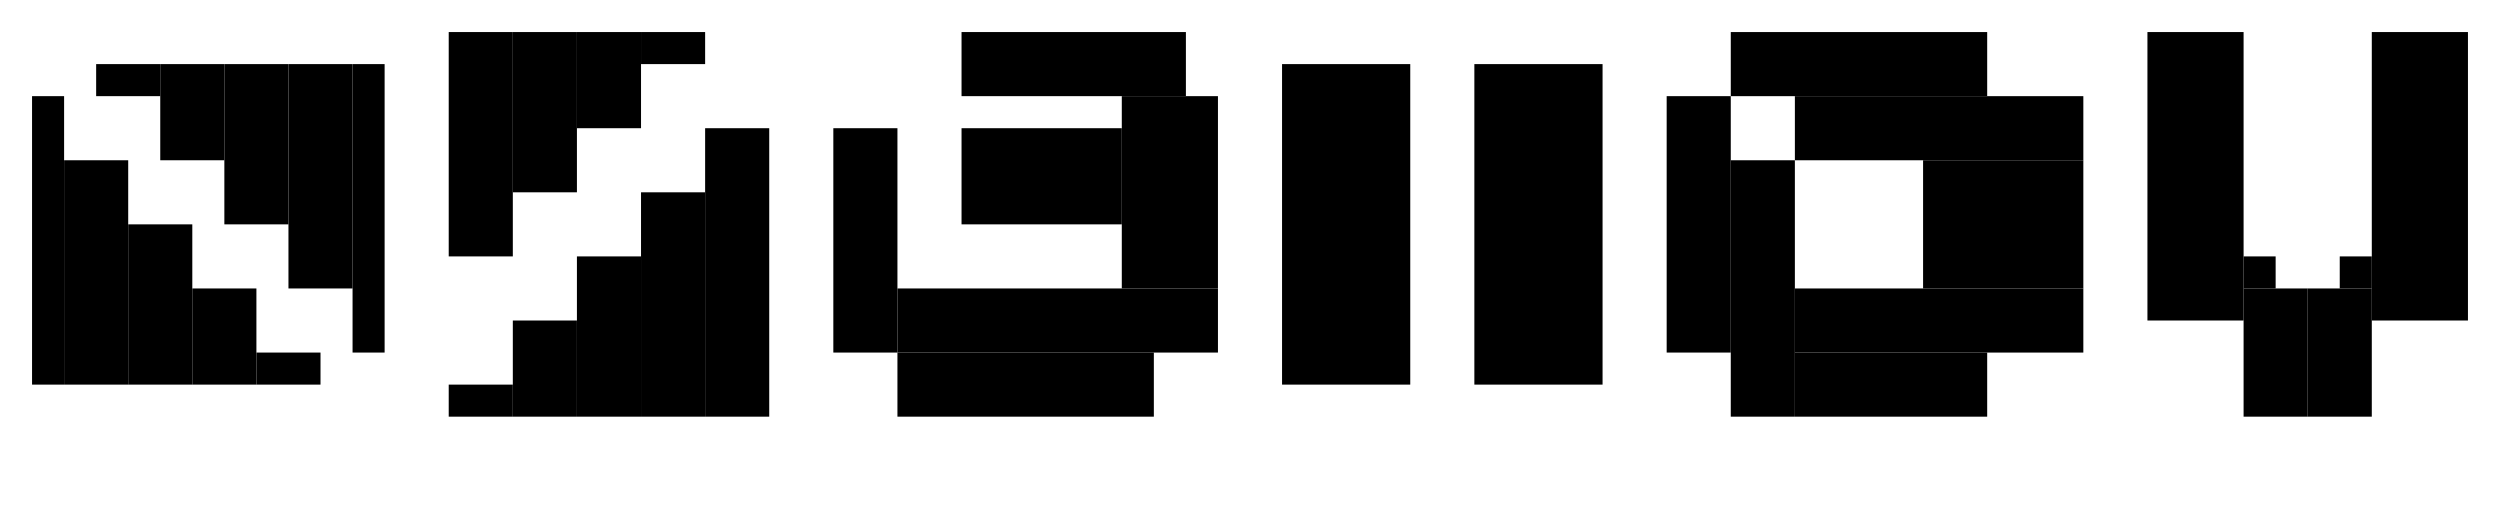
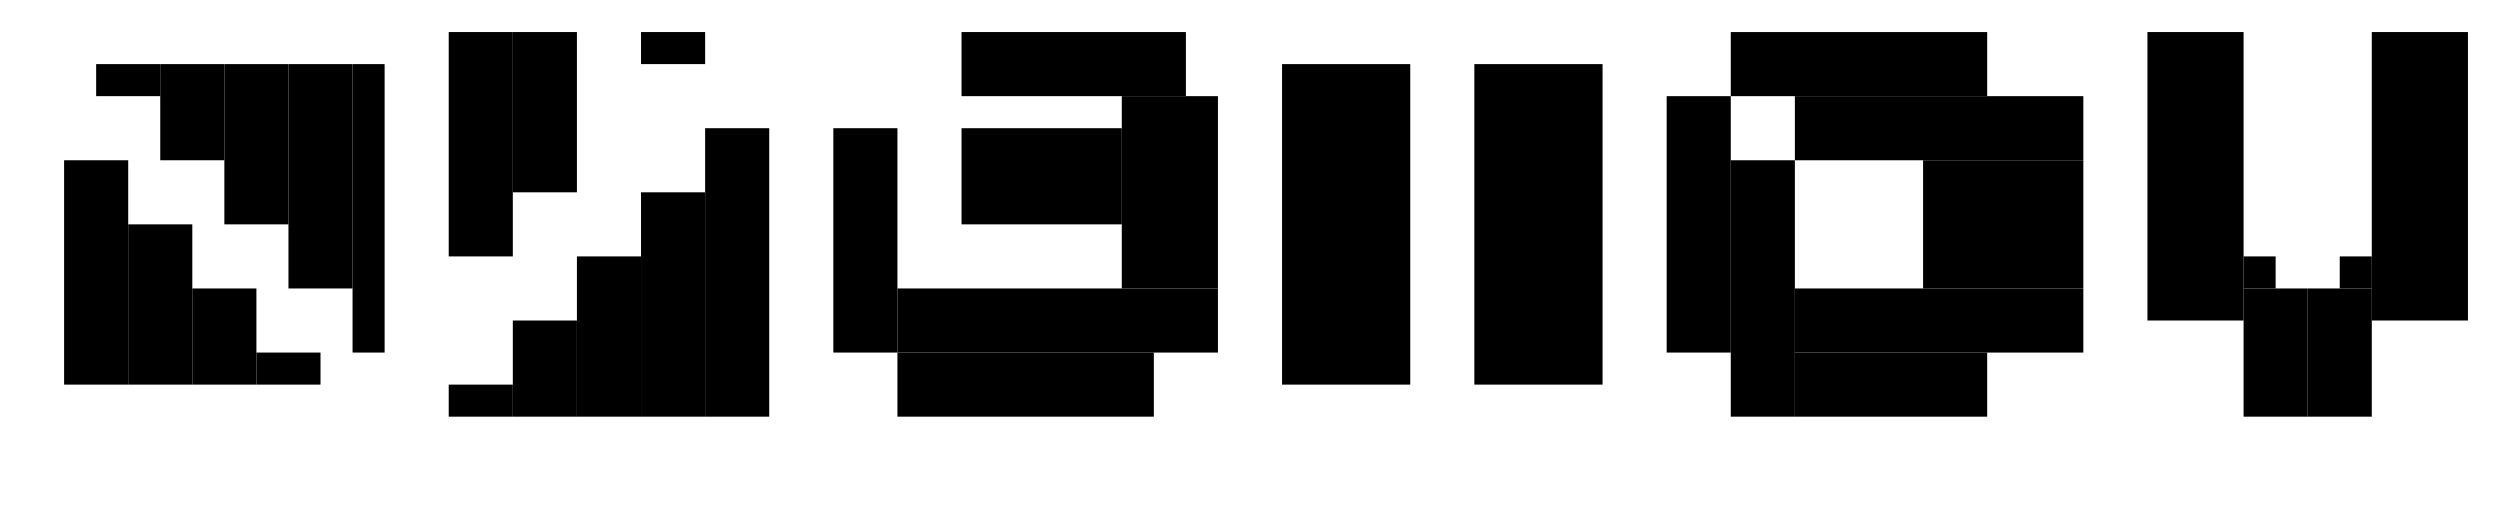
<svg xmlns="http://www.w3.org/2000/svg" version="1.1" width="780.0px" viewBox="0 0 780.0 160.0" height="160.0px">
  <g>
    <g>
      <g>
        <g>
          <g>
            <g>
              <g />
              <g transform="translate(0.0, 0) scale(1 1) ">
                <defs id="defsExport">
                  <filter id="filter0">
                    <feGaussianBlur stdDeviation="0" />
                  </filter>
                  <pattern id="patternImage" patternUnits="userSpaceOnUse" x="0" y="0" width="1" height="1" data-x="0" data-y="0" data-width="1" data-height="1" data-multx="1" data-multy="1" patternTransform="matrix(1,0,0,1,0,0)" data-transs="0" data-transf="0" data-source="patternImage" data-draw="1" fill="#000000" fill-opacity="1" />
                  <pattern id="pattern0" patternUnits="userSpaceOnUse" x="0" y="0" width="10" height="10" data-x="0" data-y="0" data-width="10" data-height="10" data-multx="1" data-multy="1" stroke="none" patternTransform="matrix(1,0,0,1,0,0)" data-transs="0" data-transf="0" data-source="Pattern 0" data-draw="1" fill="#000000" fill-opacity="1">
                    <path transform="matrix(1,0,0,1,0,0)" d="M0 0 L5 0 L5 5 L0 5 L0 0 Z" />
                  </pattern>
                  <pattern id="pattern1" patternUnits="userSpaceOnUse" x="0" y="0" width="10" height="10" data-x="0" data-y="0" data-width="10" data-height="10" data-multx="1" data-multy="1" stroke="none" patternTransform="matrix(1,0,0,1,0,0)" data-transs="0" data-transf="0" data-source="Pattern 1" data-draw="1" fill="#000000" fill-opacity="1">
                    <path transform="matrix(1,0,0,1,0,0)" d="M0 5 L5 0 L10 5 L5 10 L0 5 Z" />
                  </pattern>
                  <pattern id="pattern2" patternUnits="userSpaceOnUse" x="0" y="0" width="10" height="10" data-x="0" data-y="0" data-width="10" data-height="10" data-multx="1" data-multy="1" stroke="none" patternTransform="matrix(1,0,0,1,0,0)" data-transs="0" data-transf="0" data-source="Pattern 2" data-draw="1" fill="#000000" fill-opacity="1">
                    <path transform="matrix(1,0,0,1,0,0)" d="M0 9 L5 1 L10 9 L0 9 Z" />
                  </pattern>
                  <pattern id="pattern3" patternUnits="userSpaceOnUse" x="0" y="0" width="10" height="10" data-x="0" data-y="0" data-width="10" data-height="10" data-multx="1" data-multy="1" stroke="none" patternTransform="matrix(1,0,0,1,0,0)" data-transs="0" data-transf="0" data-source="Pattern 3" data-draw="1" fill="#000000" fill-opacity="1">
                    <path transform="matrix(1,0,0,1,0,0)" d="M0 5 C0 2.25 2.25 0 5 0 C7.75 0 10 2.25 10 5 C10 7.75 7.75 10 5 10 C2.25 10 0 7.75 0 5 Z" />
                  </pattern>
                  <pattern id="pattern4" patternUnits="userSpaceOnUse" x="0" y="0" width="10" height="10" data-x="0" data-y="0" data-width="10" data-height="10" data-multx="1" data-multy="1" stroke="none" patternTransform="matrix(1,0,0,1,0,0)" data-transs="0" data-transf="0" data-source="Pattern 4" data-draw="1" fill="#000000" fill-opacity="1">
                    <path transform="matrix(1,0,0,1,0,0)" d="M0 5 L4 4 L5 0 L6 4 L10 5 L6 6 L5 10 L4 6 L0 5 Z" />
                  </pattern>
                  <pattern id="pattern5" patternUnits="userSpaceOnUse" x="0" y="0" width="10" height="10" data-x="0" data-y="0" data-width="10" data-height="10" data-multx="1" data-multy="1" stroke="none" patternTransform="matrix(1,0,0,1,0,0)" data-transs="0" data-transf="0" data-source="Pattern 5" data-draw="1" fill="#000000" fill-opacity="1">
                    <path transform="matrix(1,0,0,1,0,0)" d="M5 10 C-5 2.75 3 -1.75 5 1 C7 -1.75 15 2.75 5 10 Z" />
                  </pattern>
                  <pattern id="pattern6" patternUnits="userSpaceOnUse" x="0" y="0" width="10" height="10" data-x="0" data-y="0" data-width="10" data-height="10" data-multx="1" data-multy="1" stroke="none" patternTransform="matrix(1,0,0,1,0,0)" data-transs="0" data-transf="0" data-source="Pattern 6" data-draw="1" fill="#000000" fill-opacity="1">
                    <path transform="matrix(1,0,0,1,0,0)" d="M3 0 L7 0 L7 10 L3 10 L3 0 Z" />
                  </pattern>
                  <pattern id="pattern7" patternUnits="userSpaceOnUse" x="0" y="0" width="10" height="10" data-x="0" data-y="0" data-width="10" data-height="10" data-multx="1" data-multy="1" stroke="none" patternTransform="matrix(1,0,0,1,0,0)" data-transs="0" data-transf="0" data-source="Pattern 7" data-draw="1" fill="#000000" fill-opacity="1">
                    <path transform="matrix(1,0,0,1,0,0)" d="M10 3 L10 7 L0 7 L0 3 L10 3 Z" />
                  </pattern>
                  <pattern id="pattern8" patternUnits="userSpaceOnUse" x="0" y="0" width="10" height="10" data-x="0" data-y="0" data-width="10" data-height="10" data-multx="1" data-multy="1" stroke="none" patternTransform="matrix(1,0,0,1,0,0)" data-transs="0" data-transf="0" data-source="Pattern 8" data-draw="1" fill="#000000" fill-opacity="1">
                    <path transform="matrix(1,0,0,1,0,0)" d="M0 10 L3 3 L10 0 L7 7 L0 10 Z" />
                  </pattern>
                  <pattern id="pattern9" patternUnits="userSpaceOnUse" x="0" y="0" width="10" height="10" data-x="0" data-y="0" data-width="10" data-height="10" data-multx="1" data-multy="1" stroke="none" patternTransform="matrix(1,0,0,1,0,0)" data-transs="0" data-transf="0" data-source="Pattern 9" data-draw="1" fill="#000000" fill-opacity="1">
                    <path transform="matrix(1,0,0,1,0,0)" d="M0 4 L10 4 L10 6 L0 6 L0 4 Z M4 10 L4 0 L6 0 L6 10 L4 10 Z" />
                  </pattern>
                  <linearGradient id="linearSystem" gradientUnits="objectBoundingBox" x1="0%" y1="50%" x2="100%" y2="50%" spreadMethod="pad">
                    <stop offset="50%" stop-color="#D0D0D0" stop-opacity="1" />
                    <stop offset="100%" stop-color="transparent" stop-opacity="1" />
                  </linearGradient>
                  <linearGradient id="linearSystem1" gradientUnits="objectBoundingBox" x1="0%" y1="50%" x2="100%" y2="50%" spreadMethod="pad">
                    <stop offset="30%" stop-color="#D0D0D0" stop-opacity="1" />
                    <stop offset="100%" stop-color="transparent" stop-opacity="1" />
                  </linearGradient>
                  <linearGradient id="linearSystem2" gradientUnits="objectBoundingBox" x1="0%" y1="50%" x2="50%" y2="50%" spreadMethod="repeat">
                    <stop offset="30%" stop-color="#D0D0D0" stop-opacity="1" />
                    <stop offset="100%" stop-color="transparent" stop-opacity="1" />
                  </linearGradient>
                  <linearGradient id="linearSystem3" gradientUnits="objectBoundingBox" x1="0%" y1="50%" x2="50%" y2="50%" spreadMethod="reflect">
                    <stop offset="30%" stop-color="#D0D0D0" stop-opacity="1" />
                    <stop offset="100%" stop-color="transparent" stop-opacity="1" />
                  </linearGradient>
                  <radialGradient id="radialSystem" gradientUnits="objectBoundingBox" r="0.5" cx="0.5" fx="0.5" cy="0.5" fy="0.5" spreadMethod="pad">
                    <stop offset="50%" stop-color="#D0D0D0" stop-opacity="1" />
                    <stop offset="100%" stop-color="transparent" stop-opacity="1" />
                  </radialGradient>
                  <pattern id="patternSystem" patternUnits="userSpaceOnUse" x="0" y="0" width="6" height="8">
                    <path stroke="#D0D0D0" stroke-width="5" fill="none" d="M0 0 L0 10" />
                  </pattern>
                  <linearGradient id="linear0" gradientUnits="objectBoundingBox" x1="0%" y1="50%" x2="100%" y2="50%" spreadMethod="pad">
                    <stop offset="0%" stop-color="#FF8000" stop-opacity="1" />
                    <stop offset="100%" stop-color="#FFFF00" stop-opacity="1" />
                  </linearGradient>
                  <linearGradient id="linear1" gradientUnits="objectBoundingBox" x1="0%" y1="50%" x2="100%" y2="50%" spreadMethod="pad">
                    <stop offset="0%" stop-color="#FFFF00" stop-opacity="1" />
                    <stop offset="100%" stop-color="#FF8000" stop-opacity="1" />
                  </linearGradient>
                  <linearGradient id="linearImport" gradientUnits="objectBoundingBox" x1="0%" y1="50%" x2="100%" y2="50%" spreadMethod="pad">
                    <stop offset="0%" stop-color="#FFFFFF" stop-opacity="0.1" />
                    <stop offset="100%" stop-color="#000000" stop-opacity="0.1" />
                  </linearGradient>
                  <radialGradient id="radial0" gradientUnits="objectBoundingBox" r="0.5" cx="0.5" fx="0.5" cy="0.5" fy="0.5" spreadMethod="pad">
                    <stop offset="0%" stop-color="#FF8000" stop-opacity="1" />
                    <stop offset="100%" stop-color="#FFFF00" stop-opacity="1" />
                  </radialGradient>
                  <radialGradient id="radial1" gradientUnits="objectBoundingBox" r="0.5" cx="0.5" fx="0.5" cy="0.5" fy="0.5" spreadMethod="pad">
                    <stop offset="0%" stop-color="#FFFF00" stop-opacity="1" />
                    <stop offset="100%" stop-color="#FF8000" stop-opacity="1" />
                  </radialGradient>
                  <radialGradient id="radialImport" gradientUnits="objectBoundingBox" r="0.5" cx="0.5" fx="0.5" cy="0.5" fy="0.5" spreadMethod="pad">
                    <stop offset="0%" stop-color="#FFFFFF" stop-opacity="0.1" />
                    <stop offset="100%" stop-color="#000000" stop-opacity="0.1" />
                  </radialGradient>
                </defs>
                <rect id="pageExport" x="0" y="0" width="130" height="160" fill="none" fill-opacity="0" stroke="none" stroke-width="0" />
                <g id="objectsExport" visibility="visible">
-                   <path id="path0" visibility="visible" stroke="#000000" stroke-width="0" stroke-opacity="1" stroke-linecap="round" stroke-linejoin="round" stroke-dasharray="none" marker-start="none" marker-end="none" fill="#000000" fill-rule="nonezero" fill-opacity="1" data-name="curve" data-title="curve" deg="0" data-sw="0" data-grad="0" data-group="0" data-edit="1" filter="none" d="M10 30 L20 30 L20 120 L10 120 L10 30 Z " data-centerx="15" data-centery="75" />
                  <path id="path1" visibility="visible" stroke="#000000" stroke-width="0" stroke-opacity="1" stroke-linecap="round" stroke-linejoin="round" stroke-dasharray="none" marker-start="none" marker-end="none" fill="#000000" fill-rule="nonezero" fill-opacity="1" data-name="curve" data-title="curve" deg="0" data-sw="0" data-grad="0" data-group="0" data-edit="1" filter="none" d="M20 50 L40 50 L40 120 L20 120 L20 50 Z " data-centerx="30" data-centery="85" />
                  <path id="path2" visibility="visible" stroke="#000000" stroke-width="0" stroke-opacity="1" stroke-linecap="round" stroke-linejoin="round" stroke-dasharray="none" marker-start="none" marker-end="none" fill="#000000" fill-rule="nonezero" fill-opacity="1" data-name="curve" data-title="curve" deg="0" data-sw="0" data-grad="0" data-group="0" data-edit="1" filter="none" d="M40 70 L60 70 L60 120 L40 120 L40 70 Z " data-centerx="50" data-centery="95" />
                  <path id="path3" visibility="visible" stroke="#000000" stroke-width="0" stroke-opacity="1" stroke-linecap="round" stroke-linejoin="round" stroke-dasharray="none" marker-start="none" marker-end="none" fill="#000000" fill-rule="nonezero" fill-opacity="1" data-name="curve" data-title="curve" deg="0" data-sw="0" data-grad="0" data-group="0" data-edit="1" filter="none" d="M60 90 L80 90 L80 120 L60 120 L60 90 Z " data-centerx="70" data-centery="105" />
                  <path id="path4" visibility="visible" stroke="#000000" stroke-width="0" stroke-opacity="1" stroke-linecap="round" stroke-linejoin="round" stroke-dasharray="none" marker-start="none" marker-end="none" fill="#000000" fill-rule="nonezero" fill-opacity="1" data-name="curve" data-title="curve" deg="0" data-sw="0" data-grad="0" data-group="0" data-edit="1" filter="none" d="M80 110 L100 110 L100 120 L80 120 L80 110 Z " data-centerx="90" data-centery="115" />
                  <path id="path5" visibility="visible" stroke="#000000" stroke-width="0" stroke-opacity="1" stroke-linecap="round" stroke-linejoin="round" stroke-dasharray="none" marker-start="none" marker-end="none" fill="#000000" fill-rule="nonezero" fill-opacity="1" data-name="curve" data-title="curve" deg="180" data-sw="0" data-grad="0" data-group="0" data-edit="1" filter="none" d="M120 110 L110 110 L110 20 L120 20 L120 110 Z " data-centerx="115" data-centery="65" />
-                   <path id="path6" visibility="visible" stroke="#000000" stroke-width="0" stroke-opacity="1" stroke-linecap="round" stroke-linejoin="round" stroke-dasharray="none" marker-start="none" marker-end="none" fill="#000000" fill-rule="nonezero" fill-opacity="1" data-name="curve" data-title="curve" deg="180" data-sw="0" data-grad="0" data-group="0" data-edit="1" filter="none" d="M110 90 L90 90 L90 20 L110 20 L110 90 Z " data-centerx="100" data-centery="55" />
+                   <path id="path6" visibility="visible" stroke="#000000" stroke-width="0" stroke-opacity="1" stroke-linecap="round" stroke-linejoin="round" stroke-dasharray="none" marker-start="none" marker-end="none" fill="#000000" fill-rule="nonezero" fill-opacity="1" data-name="curve" data-title="curve" deg="180" data-sw="0" data-grad="0" data-group="0" data-edit="1" filter="none" d="M110 90 L90 90 L90 20 L110 20 Z " data-centerx="100" data-centery="55" />
                  <path id="path7" visibility="visible" stroke="#000000" stroke-width="0" stroke-opacity="1" stroke-linecap="round" stroke-linejoin="round" stroke-dasharray="none" marker-start="none" marker-end="none" fill="#000000" fill-rule="nonezero" fill-opacity="1" data-name="curve" data-title="curve" deg="180" data-sw="0" data-grad="0" data-group="0" data-edit="1" filter="none" d="M90 70 L70 70 L70 20 L90 20 L90 70 Z " data-centerx="80" data-centery="45" />
                  <path id="path8" visibility="visible" stroke="#000000" stroke-width="0" stroke-opacity="1" stroke-linecap="round" stroke-linejoin="round" stroke-dasharray="none" marker-start="none" marker-end="none" fill="#000000" fill-rule="nonezero" fill-opacity="1" data-name="curve" data-title="curve" deg="180" data-sw="0" data-grad="0" data-group="0" data-edit="1" filter="none" d="M70 50 L50 50 L50 20 L70 20 L70 50 Z " data-centerx="60" data-centery="35" />
                  <path id="path9" visibility="visible" stroke="#000000" stroke-width="0" stroke-opacity="1" stroke-linecap="round" stroke-linejoin="round" stroke-dasharray="none" marker-start="none" marker-end="none" fill="#000000" fill-rule="nonezero" fill-opacity="1" data-name="curve" data-title="curve" deg="180" data-sw="0" data-grad="0" data-group="0" data-edit="1" filter="none" d="M50 30 L30 30 L30 20 L50 20 L50 30 Z " data-centerx="40" data-centery="25" />
                </g>
                <g id="settings" visibility="hidden" data-dn0="primalDraw" data-dn1="#FAFAFA" data-dn2="#D2D2D2" data-dn3="18" data-dn4="#000000" data-dn5="#000000" data-dn6="1" data-dn7="1" data-dn8="0" data-dn9="round" data-dn10="round" data-dn11="none" data-dn12="none" data-dn13="none" data-dn14="nonezero" data-dn15="10" data-dn16="1" data-dn17="130" data-dn18="160" data-dn19="10" data-dn20="0" data-dn21="1" data-dn22="1" data-dn23="10" data-dn24="path0,path1,path2,path3,path4,path5,path6,path7,path8,path9" data-dn25="2" data-dn26="url(#linear0)" data-dn27="url(#linear1)" data-dn28="url(#radial0)" data-dn29="url(#radial1)" data-dn30="#FF8000" data-dn31="#FFFF00" data-dn32="#000000" data-dn33="1" data-dn34="1" data-dn35="10" data-dn36=",,,,,,,,,,,,,,,,,,,,,,,,,,,," data-dn37="0" data-dn38="72" />
              </g>
            </g>
            <g transform="translate(130.0, 0) scale(1 1) ">
              <defs id="defsExport">
                <filter id="filter0">
                  <feGaussianBlur stdDeviation="0" />
                </filter>
                <pattern id="patternImage" patternUnits="userSpaceOnUse" x="0" y="0" width="1" height="1" data-x="0" data-y="0" data-width="1" data-height="1" data-multx="1" data-multy="1" patternTransform="matrix(1,0,0,1,0,0)" data-transs="0" data-transf="0" data-source="patternImage" data-draw="1" fill="#000000" fill-opacity="1" />
                <pattern id="pattern0" patternUnits="userSpaceOnUse" x="0" y="0" width="10" height="10" data-x="0" data-y="0" data-width="10" data-height="10" data-multx="1" data-multy="1" stroke="none" patternTransform="matrix(1,0,0,1,0,0)" data-transs="0" data-transf="0" data-source="Pattern 0" data-draw="1" fill="#000000" fill-opacity="1">
                  <path transform="matrix(1,0,0,1,0,0)" d="M0 0 L5 0 L5 5 L0 5 L0 0 Z" />
                </pattern>
                <pattern id="pattern1" patternUnits="userSpaceOnUse" x="0" y="0" width="10" height="10" data-x="0" data-y="0" data-width="10" data-height="10" data-multx="1" data-multy="1" stroke="none" patternTransform="matrix(1,0,0,1,0,0)" data-transs="0" data-transf="0" data-source="Pattern 1" data-draw="1" fill="#000000" fill-opacity="1">
                  <path transform="matrix(1,0,0,1,0,0)" d="M0 5 L5 0 L10 5 L5 10 L0 5 Z" />
                </pattern>
                <pattern id="pattern2" patternUnits="userSpaceOnUse" x="0" y="0" width="10" height="10" data-x="0" data-y="0" data-width="10" data-height="10" data-multx="1" data-multy="1" stroke="none" patternTransform="matrix(1,0,0,1,0,0)" data-transs="0" data-transf="0" data-source="Pattern 2" data-draw="1" fill="#000000" fill-opacity="1">
                  <path transform="matrix(1,0,0,1,0,0)" d="M0 9 L5 1 L10 9 L0 9 Z" />
                </pattern>
                <pattern id="pattern3" patternUnits="userSpaceOnUse" x="0" y="0" width="10" height="10" data-x="0" data-y="0" data-width="10" data-height="10" data-multx="1" data-multy="1" stroke="none" patternTransform="matrix(1,0,0,1,0,0)" data-transs="0" data-transf="0" data-source="Pattern 3" data-draw="1" fill="#000000" fill-opacity="1">
                  <path transform="matrix(1,0,0,1,0,0)" d="M0 5 C0 2.25 2.25 0 5 0 C7.75 0 10 2.25 10 5 C10 7.75 7.75 10 5 10 C2.25 10 0 7.75 0 5 Z" />
                </pattern>
                <pattern id="pattern4" patternUnits="userSpaceOnUse" x="0" y="0" width="10" height="10" data-x="0" data-y="0" data-width="10" data-height="10" data-multx="1" data-multy="1" stroke="none" patternTransform="matrix(1,0,0,1,0,0)" data-transs="0" data-transf="0" data-source="Pattern 4" data-draw="1" fill="#000000" fill-opacity="1">
                  <path transform="matrix(1,0,0,1,0,0)" d="M0 5 L4 4 L5 0 L6 4 L10 5 L6 6 L5 10 L4 6 L0 5 Z" />
                </pattern>
                <pattern id="pattern5" patternUnits="userSpaceOnUse" x="0" y="0" width="10" height="10" data-x="0" data-y="0" data-width="10" data-height="10" data-multx="1" data-multy="1" stroke="none" patternTransform="matrix(1,0,0,1,0,0)" data-transs="0" data-transf="0" data-source="Pattern 5" data-draw="1" fill="#000000" fill-opacity="1">
                  <path transform="matrix(1,0,0,1,0,0)" d="M5 10 C-5 2.75 3 -1.75 5 1 C7 -1.75 15 2.75 5 10 Z" />
                </pattern>
                <pattern id="pattern6" patternUnits="userSpaceOnUse" x="0" y="0" width="10" height="10" data-x="0" data-y="0" data-width="10" data-height="10" data-multx="1" data-multy="1" stroke="none" patternTransform="matrix(1,0,0,1,0,0)" data-transs="0" data-transf="0" data-source="Pattern 6" data-draw="1" fill="#000000" fill-opacity="1">
                  <path transform="matrix(1,0,0,1,0,0)" d="M3 0 L7 0 L7 10 L3 10 L3 0 Z" />
                </pattern>
                <pattern id="pattern7" patternUnits="userSpaceOnUse" x="0" y="0" width="10" height="10" data-x="0" data-y="0" data-width="10" data-height="10" data-multx="1" data-multy="1" stroke="none" patternTransform="matrix(1,0,0,1,0,0)" data-transs="0" data-transf="0" data-source="Pattern 7" data-draw="1" fill="#000000" fill-opacity="1">
                  <path transform="matrix(1,0,0,1,0,0)" d="M10 3 L10 7 L0 7 L0 3 L10 3 Z" />
                </pattern>
                <pattern id="pattern8" patternUnits="userSpaceOnUse" x="0" y="0" width="10" height="10" data-x="0" data-y="0" data-width="10" data-height="10" data-multx="1" data-multy="1" stroke="none" patternTransform="matrix(1,0,0,1,0,0)" data-transs="0" data-transf="0" data-source="Pattern 8" data-draw="1" fill="#000000" fill-opacity="1">
                  <path transform="matrix(1,0,0,1,0,0)" d="M0 10 L3 3 L10 0 L7 7 L0 10 Z" />
                </pattern>
                <pattern id="pattern9" patternUnits="userSpaceOnUse" x="0" y="0" width="10" height="10" data-x="0" data-y="0" data-width="10" data-height="10" data-multx="1" data-multy="1" stroke="none" patternTransform="matrix(1,0,0,1,0,0)" data-transs="0" data-transf="0" data-source="Pattern 9" data-draw="1" fill="#000000" fill-opacity="1">
                  <path transform="matrix(1,0,0,1,0,0)" d="M0 4 L10 4 L10 6 L0 6 L0 4 Z M4 10 L4 0 L6 0 L6 10 L4 10 Z" />
                </pattern>
                <linearGradient id="linearSystem" gradientUnits="objectBoundingBox" x1="0%" y1="50%" x2="100%" y2="50%" spreadMethod="pad">
                  <stop offset="50%" stop-color="#D0D0D0" stop-opacity="1" />
                  <stop offset="100%" stop-color="transparent" stop-opacity="1" />
                </linearGradient>
                <linearGradient id="linearSystem1" gradientUnits="objectBoundingBox" x1="0%" y1="50%" x2="100%" y2="50%" spreadMethod="pad">
                  <stop offset="30%" stop-color="#D0D0D0" stop-opacity="1" />
                  <stop offset="100%" stop-color="transparent" stop-opacity="1" />
                </linearGradient>
                <linearGradient id="linearSystem2" gradientUnits="objectBoundingBox" x1="0%" y1="50%" x2="50%" y2="50%" spreadMethod="repeat">
                  <stop offset="30%" stop-color="#D0D0D0" stop-opacity="1" />
                  <stop offset="100%" stop-color="transparent" stop-opacity="1" />
                </linearGradient>
                <linearGradient id="linearSystem3" gradientUnits="objectBoundingBox" x1="0%" y1="50%" x2="50%" y2="50%" spreadMethod="reflect">
                  <stop offset="30%" stop-color="#D0D0D0" stop-opacity="1" />
                  <stop offset="100%" stop-color="transparent" stop-opacity="1" />
                </linearGradient>
                <radialGradient id="radialSystem" gradientUnits="objectBoundingBox" r="0.5" cx="0.5" fx="0.5" cy="0.5" fy="0.5" spreadMethod="pad">
                  <stop offset="50%" stop-color="#D0D0D0" stop-opacity="1" />
                  <stop offset="100%" stop-color="transparent" stop-opacity="1" />
                </radialGradient>
                <pattern id="patternSystem" patternUnits="userSpaceOnUse" x="0" y="0" width="6" height="8">
                  <path stroke="#D0D0D0" stroke-width="5" fill="none" d="M0 0 L0 10" />
                </pattern>
                <linearGradient id="linear0" gradientUnits="objectBoundingBox" x1="0%" y1="50%" x2="100%" y2="50%" spreadMethod="pad">
                  <stop offset="0%" stop-color="#FF8000" stop-opacity="1" />
                  <stop offset="100%" stop-color="#FFFF00" stop-opacity="1" />
                </linearGradient>
                <linearGradient id="linear1" gradientUnits="objectBoundingBox" x1="0%" y1="50%" x2="100%" y2="50%" spreadMethod="pad">
                  <stop offset="0%" stop-color="#FFFF00" stop-opacity="1" />
                  <stop offset="100%" stop-color="#FF8000" stop-opacity="1" />
                </linearGradient>
                <linearGradient id="linearImport" gradientUnits="objectBoundingBox" x1="0%" y1="50%" x2="100%" y2="50%" spreadMethod="pad">
                  <stop offset="0%" stop-color="#FFFFFF" stop-opacity="0.1" />
                  <stop offset="100%" stop-color="#000000" stop-opacity="0.1" />
                </linearGradient>
                <radialGradient id="radial0" gradientUnits="objectBoundingBox" r="0.5" cx="0.5" fx="0.5" cy="0.5" fy="0.5" spreadMethod="pad">
                  <stop offset="0%" stop-color="#FF8000" stop-opacity="1" />
                  <stop offset="100%" stop-color="#FFFF00" stop-opacity="1" />
                </radialGradient>
                <radialGradient id="radial1" gradientUnits="objectBoundingBox" r="0.5" cx="0.5" fx="0.5" cy="0.5" fy="0.5" spreadMethod="pad">
                  <stop offset="0%" stop-color="#FFFF00" stop-opacity="1" />
                  <stop offset="100%" stop-color="#FF8000" stop-opacity="1" />
                </radialGradient>
                <radialGradient id="radialImport" gradientUnits="objectBoundingBox" r="0.5" cx="0.5" fx="0.5" cy="0.5" fy="0.5" spreadMethod="pad">
                  <stop offset="0%" stop-color="#FFFFFF" stop-opacity="0.1" />
                  <stop offset="100%" stop-color="#000000" stop-opacity="0.1" />
                </radialGradient>
              </defs>
              <rect id="pageExport" x="0" y="0" width="120" height="160" fill="none" fill-opacity="0" stroke="none" stroke-width="0" />
              <g id="objectsExport" visibility="visible">
                <path id="path0" visibility="visible" stroke="#000000" stroke-width="0" stroke-opacity="1" stroke-linecap="round" stroke-linejoin="round" stroke-dasharray="none" marker-start="none" marker-end="none" fill="#000000" fill-rule="nonezero" fill-opacity="1" data-name="curve" data-title="curve" deg="0" data-sw="0" data-grad="0" data-group="0" data-edit="1" filter="none" d="M10 10 L30 10 L30 80 L10 80 L10 10 Z " data-centerx="20" data-centery="45" />
                <path id="path1" visibility="visible" stroke="#000000" stroke-width="0" stroke-opacity="1" stroke-linecap="round" stroke-linejoin="round" stroke-dasharray="none" marker-start="none" marker-end="none" fill="#000000" fill-rule="nonezero" fill-opacity="1" data-name="curve" data-title="curve" deg="0" data-sw="0" data-grad="0" data-group="0" data-edit="1" filter="none" d="M30 10 L50 10 L50 60 L30 60 L30 10 Z " data-centerx="40" data-centery="35" />
-                 <path id="path2" visibility="visible" stroke="#000000" stroke-width="0" stroke-opacity="1" stroke-linecap="round" stroke-linejoin="round" stroke-dasharray="none" marker-start="none" marker-end="none" fill="#000000" fill-rule="nonezero" fill-opacity="1" data-name="curve" data-title="curve" deg="0" data-sw="0" data-grad="0" data-group="0" data-edit="1" filter="none" d="M50 10 L70 10 L70 40 L50 40 L50 10 Z " data-centerx="60" data-centery="25" />
                <path id="path3" visibility="visible" stroke="#000000" stroke-width="0" stroke-opacity="1" stroke-linecap="round" stroke-linejoin="round" stroke-dasharray="none" marker-start="none" marker-end="none" fill="#000000" fill-rule="nonezero" fill-opacity="1" data-name="curve" data-title="curve" deg="0" data-sw="0" data-grad="0" data-group="0" data-edit="1" filter="none" d="M70 10 L90 10 L90 20 L70 20 L70 10 Z " data-centerx="80" data-centery="15" />
                <path id="path4" visibility="visible" stroke="#000000" stroke-width="0" stroke-opacity="1" stroke-linecap="round" stroke-linejoin="round" stroke-dasharray="none" marker-start="none" marker-end="none" fill="#000000" fill-rule="nonezero" fill-opacity="1" data-name="curve" data-title="curve" deg="180" data-sw="0" data-grad="0" data-group="0" data-edit="1" filter="none" d="M90 130 L70 130 L70 60 L90 60 L90 130 Z " data-centerx="80" data-centery="95" />
                <path id="path5" visibility="visible" stroke="#000000" stroke-width="0" stroke-opacity="1" stroke-linecap="round" stroke-linejoin="round" stroke-dasharray="none" marker-start="none" marker-end="none" fill="#000000" fill-rule="nonezero" fill-opacity="1" data-name="curve" data-title="curve" deg="180" data-sw="0" data-grad="0" data-group="0" data-edit="1" filter="none" d="M70 130 L50 130 L50 80 L70 80 L70 130 Z " data-centerx="60" data-centery="105" />
                <path id="path6" visibility="visible" stroke="#000000" stroke-width="0" stroke-opacity="1" stroke-linecap="round" stroke-linejoin="round" stroke-dasharray="none" marker-start="none" marker-end="none" fill="#000000" fill-rule="nonezero" fill-opacity="1" data-name="curve" data-title="curve" deg="180" data-sw="0" data-grad="0" data-group="0" data-edit="1" filter="none" d="M50 130 L30 130 L30 100 L50 100 L50 130 Z " data-centerx="40" data-centery="115" />
                <path id="path7" visibility="visible" stroke="#000000" stroke-width="0" stroke-opacity="1" stroke-linecap="round" stroke-linejoin="round" stroke-dasharray="none" marker-start="none" marker-end="none" fill="#000000" fill-rule="nonezero" fill-opacity="1" data-name="curve" data-title="curve" deg="180" data-sw="0" data-grad="0" data-group="0" data-edit="1" filter="none" d="M30 130 L10 130 L10 120 L30 120 L30 130 Z " data-centerx="20" data-centery="125" />
                <path id="path8" visibility="visible" stroke="#000000" stroke-width="0" stroke-opacity="1" stroke-linecap="round" stroke-linejoin="round" stroke-dasharray="none" marker-start="none" marker-end="none" fill="#000000" fill-rule="nonezero" fill-opacity="1" data-name="curve" data-title="curve" deg="0" data-sw="0" data-grad="0" data-group="0" data-edit="1" filter="none" d="M90 40 L110 40 L110 130 L90 130 L90 40 Z " data-centerx="100" data-centery="85" />
              </g>
              <g id="settings" visibility="hidden" data-dn0="primalDraw" data-dn1="#FAFAFA" data-dn2="#D2D2D2" data-dn3="18" data-dn4="#000000" data-dn5="#000000" data-dn6="1" data-dn7="1" data-dn8="0" data-dn9="round" data-dn10="round" data-dn11="none" data-dn12="none" data-dn13="none" data-dn14="nonezero" data-dn15="10" data-dn16="1" data-dn17="120" data-dn18="160" data-dn19="10" data-dn20="0" data-dn21="1" data-dn22="1" data-dn23="9" data-dn24="path0,path1,path2,path3,path4,path5,path6,path7,path8" data-dn25="2" data-dn26="url(#linear0)" data-dn27="url(#linear1)" data-dn28="url(#radial0)" data-dn29="url(#radial1)" data-dn30="#FF8000" data-dn31="#FFFF00" data-dn32="#000000" data-dn33="1" data-dn34="1" data-dn35="10" data-dn36=",,,,,,,,,,,,,,,," data-dn37="0" data-dn38="71" />
            </g>
          </g>
          <g transform="translate(250.0, 0) scale(1 1) ">
            <defs id="defsExport">
              <filter id="filter0">
                <feGaussianBlur stdDeviation="0" />
              </filter>
              <pattern id="patternImage" patternUnits="userSpaceOnUse" x="0" y="0" width="1" height="1" data-x="0" data-y="0" data-width="1" data-height="1" data-multx="1" data-multy="1" patternTransform="matrix(1,0,0,1,0,0)" data-transs="0" data-transf="0" data-source="patternImage" data-draw="1" fill="#000000" fill-opacity="1" />
              <pattern id="pattern0" patternUnits="userSpaceOnUse" x="0" y="0" width="10" height="10" data-x="0" data-y="0" data-width="10" data-height="10" data-multx="1" data-multy="1" stroke="none" patternTransform="matrix(1,0,0,1,0,0)" data-transs="0" data-transf="0" data-source="Pattern 0" data-draw="1" fill="#000000" fill-opacity="1">
                <path transform="matrix(1,0,0,1,0,0)" d="M0 0 L5 0 L5 5 L0 5 L0 0 Z" />
              </pattern>
              <pattern id="pattern1" patternUnits="userSpaceOnUse" x="0" y="0" width="10" height="10" data-x="0" data-y="0" data-width="10" data-height="10" data-multx="1" data-multy="1" stroke="none" patternTransform="matrix(1,0,0,1,0,0)" data-transs="0" data-transf="0" data-source="Pattern 1" data-draw="1" fill="#000000" fill-opacity="1">
                <path transform="matrix(1,0,0,1,0,0)" d="M0 5 L5 0 L10 5 L5 10 L0 5 Z" />
              </pattern>
              <pattern id="pattern2" patternUnits="userSpaceOnUse" x="0" y="0" width="10" height="10" data-x="0" data-y="0" data-width="10" data-height="10" data-multx="1" data-multy="1" stroke="none" patternTransform="matrix(1,0,0,1,0,0)" data-transs="0" data-transf="0" data-source="Pattern 2" data-draw="1" fill="#000000" fill-opacity="1">
                <path transform="matrix(1,0,0,1,0,0)" d="M0 9 L5 1 L10 9 L0 9 Z" />
              </pattern>
              <pattern id="pattern3" patternUnits="userSpaceOnUse" x="0" y="0" width="10" height="10" data-x="0" data-y="0" data-width="10" data-height="10" data-multx="1" data-multy="1" stroke="none" patternTransform="matrix(1,0,0,1,0,0)" data-transs="0" data-transf="0" data-source="Pattern 3" data-draw="1" fill="#000000" fill-opacity="1">
                <path transform="matrix(1,0,0,1,0,0)" d="M0 5 C0 2.25 2.25 0 5 0 C7.75 0 10 2.25 10 5 C10 7.75 7.75 10 5 10 C2.25 10 0 7.75 0 5 Z" />
              </pattern>
              <pattern id="pattern4" patternUnits="userSpaceOnUse" x="0" y="0" width="10" height="10" data-x="0" data-y="0" data-width="10" data-height="10" data-multx="1" data-multy="1" stroke="none" patternTransform="matrix(1,0,0,1,0,0)" data-transs="0" data-transf="0" data-source="Pattern 4" data-draw="1" fill="#000000" fill-opacity="1">
                <path transform="matrix(1,0,0,1,0,0)" d="M0 5 L4 4 L5 0 L6 4 L10 5 L6 6 L5 10 L4 6 L0 5 Z" />
              </pattern>
              <pattern id="pattern5" patternUnits="userSpaceOnUse" x="0" y="0" width="10" height="10" data-x="0" data-y="0" data-width="10" data-height="10" data-multx="1" data-multy="1" stroke="none" patternTransform="matrix(1,0,0,1,0,0)" data-transs="0" data-transf="0" data-source="Pattern 5" data-draw="1" fill="#000000" fill-opacity="1">
                <path transform="matrix(1,0,0,1,0,0)" d="M5 10 C-5 2.75 3 -1.75 5 1 C7 -1.75 15 2.75 5 10 Z" />
              </pattern>
              <pattern id="pattern6" patternUnits="userSpaceOnUse" x="0" y="0" width="10" height="10" data-x="0" data-y="0" data-width="10" data-height="10" data-multx="1" data-multy="1" stroke="none" patternTransform="matrix(1,0,0,1,0,0)" data-transs="0" data-transf="0" data-source="Pattern 6" data-draw="1" fill="#000000" fill-opacity="1">
                <path transform="matrix(1,0,0,1,0,0)" d="M3 0 L7 0 L7 10 L3 10 L3 0 Z" />
              </pattern>
              <pattern id="pattern7" patternUnits="userSpaceOnUse" x="0" y="0" width="10" height="10" data-x="0" data-y="0" data-width="10" data-height="10" data-multx="1" data-multy="1" stroke="none" patternTransform="matrix(1,0,0,1,0,0)" data-transs="0" data-transf="0" data-source="Pattern 7" data-draw="1" fill="#000000" fill-opacity="1">
                <path transform="matrix(1,0,0,1,0,0)" d="M10 3 L10 7 L0 7 L0 3 L10 3 Z" />
              </pattern>
              <pattern id="pattern8" patternUnits="userSpaceOnUse" x="0" y="0" width="10" height="10" data-x="0" data-y="0" data-width="10" data-height="10" data-multx="1" data-multy="1" stroke="none" patternTransform="matrix(1,0,0,1,0,0)" data-transs="0" data-transf="0" data-source="Pattern 8" data-draw="1" fill="#000000" fill-opacity="1">
                <path transform="matrix(1,0,0,1,0,0)" d="M0 10 L3 3 L10 0 L7 7 L0 10 Z" />
              </pattern>
              <pattern id="pattern9" patternUnits="userSpaceOnUse" x="0" y="0" width="10" height="10" data-x="0" data-y="0" data-width="10" data-height="10" data-multx="1" data-multy="1" stroke="none" patternTransform="matrix(1,0,0,1,0,0)" data-transs="0" data-transf="0" data-source="Pattern 9" data-draw="1" fill="#000000" fill-opacity="1">
                <path transform="matrix(1,0,0,1,0,0)" d="M0 4 L10 4 L10 6 L0 6 L0 4 Z M4 10 L4 0 L6 0 L6 10 L4 10 Z" />
              </pattern>
              <linearGradient id="linearSystem" gradientUnits="objectBoundingBox" x1="0%" y1="50%" x2="100%" y2="50%" spreadMethod="pad">
                <stop offset="50%" stop-color="#D0D0D0" stop-opacity="1" />
                <stop offset="100%" stop-color="transparent" stop-opacity="1" />
              </linearGradient>
              <linearGradient id="linearSystem1" gradientUnits="objectBoundingBox" x1="0%" y1="50%" x2="100%" y2="50%" spreadMethod="pad">
                <stop offset="30%" stop-color="#D0D0D0" stop-opacity="1" />
                <stop offset="100%" stop-color="transparent" stop-opacity="1" />
              </linearGradient>
              <linearGradient id="linearSystem2" gradientUnits="objectBoundingBox" x1="0%" y1="50%" x2="50%" y2="50%" spreadMethod="repeat">
                <stop offset="30%" stop-color="#D0D0D0" stop-opacity="1" />
                <stop offset="100%" stop-color="transparent" stop-opacity="1" />
              </linearGradient>
              <linearGradient id="linearSystem3" gradientUnits="objectBoundingBox" x1="0%" y1="50%" x2="50%" y2="50%" spreadMethod="reflect">
                <stop offset="30%" stop-color="#D0D0D0" stop-opacity="1" />
                <stop offset="100%" stop-color="transparent" stop-opacity="1" />
              </linearGradient>
              <radialGradient id="radialSystem" gradientUnits="objectBoundingBox" r="0.5" cx="0.5" fx="0.5" cy="0.5" fy="0.5" spreadMethod="pad">
                <stop offset="50%" stop-color="#D0D0D0" stop-opacity="1" />
                <stop offset="100%" stop-color="transparent" stop-opacity="1" />
              </radialGradient>
              <pattern id="patternSystem" patternUnits="userSpaceOnUse" x="0" y="0" width="6" height="8">
                <path stroke="#D0D0D0" stroke-width="5" fill="none" d="M0 0 L0 10" />
              </pattern>
              <linearGradient id="linear0" gradientUnits="objectBoundingBox" x1="0%" y1="50%" x2="100%" y2="50%" spreadMethod="pad">
                <stop offset="0%" stop-color="#FF8000" stop-opacity="1" />
                <stop offset="100%" stop-color="#FFFF00" stop-opacity="1" />
              </linearGradient>
              <linearGradient id="linear1" gradientUnits="objectBoundingBox" x1="0%" y1="50%" x2="100%" y2="50%" spreadMethod="pad">
                <stop offset="0%" stop-color="#FFFF00" stop-opacity="1" />
                <stop offset="100%" stop-color="#FF8000" stop-opacity="1" />
              </linearGradient>
              <linearGradient id="linearImport" gradientUnits="objectBoundingBox" x1="0%" y1="50%" x2="100%" y2="50%" spreadMethod="pad">
                <stop offset="0%" stop-color="#FFFFFF" stop-opacity="0.1" />
                <stop offset="100%" stop-color="#000000" stop-opacity="0.1" />
              </linearGradient>
              <radialGradient id="radial0" gradientUnits="objectBoundingBox" r="0.5" cx="0.5" fx="0.5" cy="0.5" fy="0.5" spreadMethod="pad">
                <stop offset="0%" stop-color="#FF8000" stop-opacity="1" />
                <stop offset="100%" stop-color="#FFFF00" stop-opacity="1" />
              </radialGradient>
              <radialGradient id="radial1" gradientUnits="objectBoundingBox" r="0.5" cx="0.5" fx="0.5" cy="0.5" fy="0.5" spreadMethod="pad">
                <stop offset="0%" stop-color="#FFFF00" stop-opacity="1" />
                <stop offset="100%" stop-color="#FF8000" stop-opacity="1" />
              </radialGradient>
              <radialGradient id="radialImport" gradientUnits="objectBoundingBox" r="0.5" cx="0.5" fx="0.5" cy="0.5" fy="0.5" spreadMethod="pad">
                <stop offset="0%" stop-color="#FFFFFF" stop-opacity="0.1" />
                <stop offset="100%" stop-color="#000000" stop-opacity="0.1" />
              </radialGradient>
            </defs>
            <rect id="pageExport" x="0" y="0" width="140" height="160" fill="none" fill-opacity="0" stroke="none" stroke-width="0" />
            <g id="objectsExport" visibility="visible">
              <path id="path0" visibility="visible" stroke="#000000" stroke-width="0" stroke-opacity="1" stroke-linecap="round" stroke-linejoin="round" stroke-dasharray="none" marker-start="none" marker-end="none" fill="#000000" fill-rule="nonezero" fill-opacity="1" data-name="curve" data-title="curve" deg="0" data-sw="0" data-grad="0" data-group="0" data-edit="1" filter="none" d="M10 40 L30 40 L30 110 L10 110 L10 40 Z " data-centerx="20" data-centery="75" />
              <path id="path1" visibility="visible" stroke="#000000" stroke-width="0" stroke-opacity="1" stroke-linecap="round" stroke-linejoin="round" stroke-dasharray="none" marker-start="none" marker-end="none" fill="#000000" fill-rule="nonezero" fill-opacity="1" data-name="curve" data-title="curve" deg="0" data-sw="0" data-grad="0" data-group="0" data-edit="1" filter="none" d="M30 90 L130 90 L130 110 L30 110 L30 90 Z " data-centerx="80" data-centery="100" />
              <path id="path2" visibility="visible" stroke="#000000" stroke-width="0" stroke-opacity="1" stroke-linecap="round" stroke-linejoin="round" stroke-dasharray="none" marker-start="none" marker-end="none" fill="#000000" fill-rule="nonezero" fill-opacity="1" data-name="curve" data-title="curve" deg="0" data-sw="0" data-grad="0" data-group="0" data-edit="1" filter="none" d="M30 110 L110 110 L110 130 L30 130 L30 110 Z " data-centerx="70" data-centery="120" />
              <path id="path3" visibility="visible" stroke="#000000" stroke-width="0" stroke-opacity="1" stroke-linecap="round" stroke-linejoin="round" stroke-dasharray="none" marker-start="none" marker-end="none" fill="#000000" fill-rule="nonezero" fill-opacity="1" data-name="curve" data-title="curve" deg="0" data-sw="0" data-grad="0" data-group="0" data-edit="1" filter="none" d="M50 40 L100 40 L100 70 L50 70 L50 40 Z " data-centerx="75" data-centery="55" />
              <path id="path4" visibility="visible" stroke="#000000" stroke-width="0" stroke-opacity="1" stroke-linecap="round" stroke-linejoin="round" stroke-dasharray="none" marker-start="none" marker-end="none" fill="#000000" fill-rule="nonezero" fill-opacity="1" data-name="curve" data-title="curve" deg="0" data-sw="0" data-grad="0" data-group="0" data-edit="1" filter="none" d="M100 30 L130 30 L130 90 L100 90 L100 30 Z " data-centerx="115" data-centery="60" />
              <path id="path5" visibility="visible" stroke="#000000" stroke-width="0" stroke-opacity="1" stroke-linecap="round" stroke-linejoin="round" stroke-dasharray="none" marker-start="none" marker-end="none" fill="#000000" fill-rule="nonezero" fill-opacity="1" data-name="curve" data-title="curve" deg="0" data-sw="0" data-grad="0" data-group="0" data-edit="1" filter="none" d="M50 10 L120 10 L120 30 L50 30 L50 10 Z " data-centerx="85" data-centery="20" />
            </g>
            <g id="settings" visibility="hidden" data-dn0="primalDraw" data-dn1="#FAFAFA" data-dn2="#D2D2D2" data-dn3="18" data-dn4="#000000" data-dn5="#000000" data-dn6="1" data-dn7="1" data-dn8="0" data-dn9="round" data-dn10="round" data-dn11="none" data-dn12="none" data-dn13="none" data-dn14="nonezero" data-dn15="10" data-dn16="1" data-dn17="140" data-dn18="160" data-dn19="10" data-dn20="0" data-dn21="1" data-dn22="1" data-dn23="6" data-dn24="path0,path1,path2,path3,path4,path5" data-dn25="2" data-dn26="url(#linear0)" data-dn27="url(#linear1)" data-dn28="url(#radial0)" data-dn29="url(#radial1)" data-dn30="#FF8000" data-dn31="#FFFF00" data-dn32="#000000" data-dn33="1" data-dn34="1" data-dn35="10" data-dn36=",,,,,,,,," data-dn37="0" data-dn38="68" />
          </g>
        </g>
        <g transform="translate(390.0, 0) scale(1 1) ">
          <defs id="defsExport">
            <filter id="filter0">
              <feGaussianBlur stdDeviation="0" />
            </filter>
            <pattern id="patternImage" patternUnits="userSpaceOnUse" x="0" y="0" width="1" height="1" data-x="0" data-y="0" data-width="1" data-height="1" data-multx="1" data-multy="1" patternTransform="matrix(1,0,0,1,0,0)" data-transs="0" data-transf="0" data-source="patternImage" data-draw="1" fill="#000000" fill-opacity="1" />
            <pattern id="pattern0" patternUnits="userSpaceOnUse" x="0" y="0" width="10" height="10" data-x="0" data-y="0" data-width="10" data-height="10" data-multx="1" data-multy="1" stroke="none" patternTransform="matrix(1,0,0,1,0,0)" data-transs="0" data-transf="0" data-source="Pattern 0" data-draw="1" fill="#000000" fill-opacity="1">
              <path transform="matrix(1,0,0,1,0,0)" d="M0 0 L5 0 L5 5 L0 5 L0 0 Z" />
            </pattern>
            <pattern id="pattern1" patternUnits="userSpaceOnUse" x="0" y="0" width="10" height="10" data-x="0" data-y="0" data-width="10" data-height="10" data-multx="1" data-multy="1" stroke="none" patternTransform="matrix(1,0,0,1,0,0)" data-transs="0" data-transf="0" data-source="Pattern 1" data-draw="1" fill="#000000" fill-opacity="1">
              <path transform="matrix(1,0,0,1,0,0)" d="M0 5 L5 0 L10 5 L5 10 L0 5 Z" />
            </pattern>
            <pattern id="pattern2" patternUnits="userSpaceOnUse" x="0" y="0" width="10" height="10" data-x="0" data-y="0" data-width="10" data-height="10" data-multx="1" data-multy="1" stroke="none" patternTransform="matrix(1,0,0,1,0,0)" data-transs="0" data-transf="0" data-source="Pattern 2" data-draw="1" fill="#000000" fill-opacity="1">
              <path transform="matrix(1,0,0,1,0,0)" d="M0 9 L5 1 L10 9 L0 9 Z" />
            </pattern>
            <pattern id="pattern3" patternUnits="userSpaceOnUse" x="0" y="0" width="10" height="10" data-x="0" data-y="0" data-width="10" data-height="10" data-multx="1" data-multy="1" stroke="none" patternTransform="matrix(1,0,0,1,0,0)" data-transs="0" data-transf="0" data-source="Pattern 3" data-draw="1" fill="#000000" fill-opacity="1">
              <path transform="matrix(1,0,0,1,0,0)" d="M0 5 C0 2.25 2.25 0 5 0 C7.75 0 10 2.25 10 5 C10 7.75 7.75 10 5 10 C2.25 10 0 7.75 0 5 Z" />
            </pattern>
            <pattern id="pattern4" patternUnits="userSpaceOnUse" x="0" y="0" width="10" height="10" data-x="0" data-y="0" data-width="10" data-height="10" data-multx="1" data-multy="1" stroke="none" patternTransform="matrix(1,0,0,1,0,0)" data-transs="0" data-transf="0" data-source="Pattern 4" data-draw="1" fill="#000000" fill-opacity="1">
              <path transform="matrix(1,0,0,1,0,0)" d="M0 5 L4 4 L5 0 L6 4 L10 5 L6 6 L5 10 L4 6 L0 5 Z" />
            </pattern>
            <pattern id="pattern5" patternUnits="userSpaceOnUse" x="0" y="0" width="10" height="10" data-x="0" data-y="0" data-width="10" data-height="10" data-multx="1" data-multy="1" stroke="none" patternTransform="matrix(1,0,0,1,0,0)" data-transs="0" data-transf="0" data-source="Pattern 5" data-draw="1" fill="#000000" fill-opacity="1">
              <path transform="matrix(1,0,0,1,0,0)" d="M5 10 C-5 2.75 3 -1.75 5 1 C7 -1.75 15 2.75 5 10 Z" />
            </pattern>
            <pattern id="pattern6" patternUnits="userSpaceOnUse" x="0" y="0" width="10" height="10" data-x="0" data-y="0" data-width="10" data-height="10" data-multx="1" data-multy="1" stroke="none" patternTransform="matrix(1,0,0,1,0,0)" data-transs="0" data-transf="0" data-source="Pattern 6" data-draw="1" fill="#000000" fill-opacity="1">
              <path transform="matrix(1,0,0,1,0,0)" d="M3 0 L7 0 L7 10 L3 10 L3 0 Z" />
            </pattern>
            <pattern id="pattern7" patternUnits="userSpaceOnUse" x="0" y="0" width="10" height="10" data-x="0" data-y="0" data-width="10" data-height="10" data-multx="1" data-multy="1" stroke="none" patternTransform="matrix(1,0,0,1,0,0)" data-transs="0" data-transf="0" data-source="Pattern 7" data-draw="1" fill="#000000" fill-opacity="1">
              <path transform="matrix(1,0,0,1,0,0)" d="M10 3 L10 7 L0 7 L0 3 L10 3 Z" />
            </pattern>
            <pattern id="pattern8" patternUnits="userSpaceOnUse" x="0" y="0" width="10" height="10" data-x="0" data-y="0" data-width="10" data-height="10" data-multx="1" data-multy="1" stroke="none" patternTransform="matrix(1,0,0,1,0,0)" data-transs="0" data-transf="0" data-source="Pattern 8" data-draw="1" fill="#000000" fill-opacity="1">
              <path transform="matrix(1,0,0,1,0,0)" d="M0 10 L3 3 L10 0 L7 7 L0 10 Z" />
            </pattern>
            <pattern id="pattern9" patternUnits="userSpaceOnUse" x="0" y="0" width="10" height="10" data-x="0" data-y="0" data-width="10" data-height="10" data-multx="1" data-multy="1" stroke="none" patternTransform="matrix(1,0,0,1,0,0)" data-transs="0" data-transf="0" data-source="Pattern 9" data-draw="1" fill="#000000" fill-opacity="1">
              <path transform="matrix(1,0,0,1,0,0)" d="M0 4 L10 4 L10 6 L0 6 L0 4 Z M4 10 L4 0 L6 0 L6 10 L4 10 Z" />
            </pattern>
            <linearGradient id="linearSystem" gradientUnits="objectBoundingBox" x1="0%" y1="50%" x2="100%" y2="50%" spreadMethod="pad">
              <stop offset="50%" stop-color="#D0D0D0" stop-opacity="1" />
              <stop offset="100%" stop-color="transparent" stop-opacity="1" />
            </linearGradient>
            <linearGradient id="linearSystem1" gradientUnits="objectBoundingBox" x1="0%" y1="50%" x2="100%" y2="50%" spreadMethod="pad">
              <stop offset="30%" stop-color="#D0D0D0" stop-opacity="1" />
              <stop offset="100%" stop-color="transparent" stop-opacity="1" />
            </linearGradient>
            <linearGradient id="linearSystem2" gradientUnits="objectBoundingBox" x1="0%" y1="50%" x2="50%" y2="50%" spreadMethod="repeat">
              <stop offset="30%" stop-color="#D0D0D0" stop-opacity="1" />
              <stop offset="100%" stop-color="transparent" stop-opacity="1" />
            </linearGradient>
            <linearGradient id="linearSystem3" gradientUnits="objectBoundingBox" x1="0%" y1="50%" x2="50%" y2="50%" spreadMethod="reflect">
              <stop offset="30%" stop-color="#D0D0D0" stop-opacity="1" />
              <stop offset="100%" stop-color="transparent" stop-opacity="1" />
            </linearGradient>
            <radialGradient id="radialSystem" gradientUnits="objectBoundingBox" r="0.5" cx="0.5" fx="0.5" cy="0.5" fy="0.5" spreadMethod="pad">
              <stop offset="50%" stop-color="#D0D0D0" stop-opacity="1" />
              <stop offset="100%" stop-color="transparent" stop-opacity="1" />
            </radialGradient>
            <pattern id="patternSystem" patternUnits="userSpaceOnUse" x="0" y="0" width="6" height="8">
              <path stroke="#D0D0D0" stroke-width="5" fill="none" d="M0 0 L0 10" />
            </pattern>
            <linearGradient id="linear0" gradientUnits="objectBoundingBox" x1="0%" y1="50%" x2="100%" y2="50%" spreadMethod="pad">
              <stop offset="0%" stop-color="#FF8000" stop-opacity="1" />
              <stop offset="100%" stop-color="#FFFF00" stop-opacity="1" />
            </linearGradient>
            <linearGradient id="linear1" gradientUnits="objectBoundingBox" x1="0%" y1="50%" x2="100%" y2="50%" spreadMethod="pad">
              <stop offset="0%" stop-color="#FFFF00" stop-opacity="1" />
              <stop offset="100%" stop-color="#FF8000" stop-opacity="1" />
            </linearGradient>
            <linearGradient id="linearImport" gradientUnits="objectBoundingBox" x1="0%" y1="50%" x2="100%" y2="50%" spreadMethod="pad">
              <stop offset="0%" stop-color="#FFFFFF" stop-opacity="0.1" />
              <stop offset="100%" stop-color="#000000" stop-opacity="0.1" />
            </linearGradient>
            <radialGradient id="radial0" gradientUnits="objectBoundingBox" r="0.5" cx="0.5" fx="0.5" cy="0.5" fy="0.5" spreadMethod="pad">
              <stop offset="0%" stop-color="#FF8000" stop-opacity="1" />
              <stop offset="100%" stop-color="#FFFF00" stop-opacity="1" />
            </radialGradient>
            <radialGradient id="radial1" gradientUnits="objectBoundingBox" r="0.5" cx="0.5" fx="0.5" cy="0.5" fy="0.5" spreadMethod="pad">
              <stop offset="0%" stop-color="#FFFF00" stop-opacity="1" />
              <stop offset="100%" stop-color="#FF8000" stop-opacity="1" />
            </radialGradient>
            <radialGradient id="radialImport" gradientUnits="objectBoundingBox" r="0.5" cx="0.5" fx="0.5" cy="0.5" fy="0.5" spreadMethod="pad">
              <stop offset="0%" stop-color="#FFFFFF" stop-opacity="0.1" />
              <stop offset="100%" stop-color="#000000" stop-opacity="0.1" />
            </radialGradient>
          </defs>
          <rect id="pageExport" x="0" y="0" width="120" height="160" fill="none" fill-opacity="0" stroke="none" stroke-width="0" />
          <g id="objectsExport" visibility="visible">
            <path id="path0" visibility="visible" stroke="#000000" stroke-width="0" stroke-opacity="1" stroke-linecap="round" stroke-linejoin="round" stroke-dasharray="none" marker-start="none" marker-end="none" fill="#000000" fill-rule="nonezero" fill-opacity="1" data-name="curve" data-title="curve" deg="0" data-sw="0" data-grad="0" data-group="0" data-edit="1" filter="none" d="M10 20 L50 20 L50 120 L10 120 L10 20 Z " data-centerx="30" data-centery="70" />
            <path id="path1" visibility="visible" stroke="#000000" stroke-width="0" stroke-opacity="1" stroke-linecap="round" stroke-linejoin="round" stroke-dasharray="none" marker-start="none" marker-end="none" fill="#000000" fill-rule="nonezero" fill-opacity="1" data-name="curve" data-title="curve" deg="0" data-sw="0" data-grad="0" data-group="0" data-edit="1" filter="none" d="M70 20 L110 20 L110 120 L70 120 L70 20 Z " data-centerx="90" data-centery="70" />
          </g>
          <g id="settings" visibility="hidden" data-dn0="primalDraw" data-dn1="#FAFAFA" data-dn2="#D2D2D2" data-dn3="18" data-dn4="#000000" data-dn5="#000000" data-dn6="1" data-dn7="1" data-dn8="0" data-dn9="round" data-dn10="round" data-dn11="none" data-dn12="none" data-dn13="none" data-dn14="nonezero" data-dn15="10" data-dn16="1" data-dn17="120" data-dn18="160" data-dn19="10" data-dn20="0" data-dn21="1" data-dn22="1" data-dn23="2" data-dn24="path0,path1" data-dn25="2" data-dn26="url(#linear0)" data-dn27="url(#linear1)" data-dn28="url(#radial0)" data-dn29="url(#radial1)" data-dn30="#FF8000" data-dn31="#FFFF00" data-dn32="#000000" data-dn33="1" data-dn34="1" data-dn35="10" data-dn36=",,,,,,,,,,,,,,,,,,,,,," data-dn37="0" data-dn38="64" />
        </g>
      </g>
      <g transform="translate(510.0, 0) scale(1 1) ">
        <defs id="defsExport">
          <filter id="filter0">
            <feGaussianBlur stdDeviation="0" />
          </filter>
          <pattern id="patternImage" patternUnits="userSpaceOnUse" x="0" y="0" width="1" height="1" data-x="0" data-y="0" data-width="1" data-height="1" data-multx="1" data-multy="1" patternTransform="matrix(1,0,0,1,0,0)" data-transs="0" data-transf="0" data-source="patternImage" data-draw="1" fill="#000000" fill-opacity="1" />
          <pattern id="pattern0" patternUnits="userSpaceOnUse" x="0" y="0" width="10" height="10" data-x="0" data-y="0" data-width="10" data-height="10" data-multx="1" data-multy="1" stroke="none" patternTransform="matrix(1,0,0,1,0,0)" data-transs="0" data-transf="0" data-source="Pattern 0" data-draw="1" fill="#000000" fill-opacity="1">
            <path transform="matrix(1,0,0,1,0,0)" d="M0 0 L5 0 L5 5 L0 5 L0 0 Z" />
          </pattern>
          <pattern id="pattern1" patternUnits="userSpaceOnUse" x="0" y="0" width="10" height="10" data-x="0" data-y="0" data-width="10" data-height="10" data-multx="1" data-multy="1" stroke="none" patternTransform="matrix(1,0,0,1,0,0)" data-transs="0" data-transf="0" data-source="Pattern 1" data-draw="1" fill="#000000" fill-opacity="1">
            <path transform="matrix(1,0,0,1,0,0)" d="M0 5 L5 0 L10 5 L5 10 L0 5 Z" />
          </pattern>
          <pattern id="pattern2" patternUnits="userSpaceOnUse" x="0" y="0" width="10" height="10" data-x="0" data-y="0" data-width="10" data-height="10" data-multx="1" data-multy="1" stroke="none" patternTransform="matrix(1,0,0,1,0,0)" data-transs="0" data-transf="0" data-source="Pattern 2" data-draw="1" fill="#000000" fill-opacity="1">
            <path transform="matrix(1,0,0,1,0,0)" d="M0 9 L5 1 L10 9 L0 9 Z" />
          </pattern>
          <pattern id="pattern3" patternUnits="userSpaceOnUse" x="0" y="0" width="10" height="10" data-x="0" data-y="0" data-width="10" data-height="10" data-multx="1" data-multy="1" stroke="none" patternTransform="matrix(1,0,0,1,0,0)" data-transs="0" data-transf="0" data-source="Pattern 3" data-draw="1" fill="#000000" fill-opacity="1">
            <path transform="matrix(1,0,0,1,0,0)" d="M0 5 C0 2.25 2.25 0 5 0 C7.75 0 10 2.25 10 5 C10 7.75 7.75 10 5 10 C2.25 10 0 7.75 0 5 Z" />
          </pattern>
          <pattern id="pattern4" patternUnits="userSpaceOnUse" x="0" y="0" width="10" height="10" data-x="0" data-y="0" data-width="10" data-height="10" data-multx="1" data-multy="1" stroke="none" patternTransform="matrix(1,0,0,1,0,0)" data-transs="0" data-transf="0" data-source="Pattern 4" data-draw="1" fill="#000000" fill-opacity="1">
            <path transform="matrix(1,0,0,1,0,0)" d="M0 5 L4 4 L5 0 L6 4 L10 5 L6 6 L5 10 L4 6 L0 5 Z" />
          </pattern>
          <pattern id="pattern5" patternUnits="userSpaceOnUse" x="0" y="0" width="10" height="10" data-x="0" data-y="0" data-width="10" data-height="10" data-multx="1" data-multy="1" stroke="none" patternTransform="matrix(1,0,0,1,0,0)" data-transs="0" data-transf="0" data-source="Pattern 5" data-draw="1" fill="#000000" fill-opacity="1">
            <path transform="matrix(1,0,0,1,0,0)" d="M5 10 C-5 2.75 3 -1.75 5 1 C7 -1.75 15 2.75 5 10 Z" />
          </pattern>
          <pattern id="pattern6" patternUnits="userSpaceOnUse" x="0" y="0" width="10" height="10" data-x="0" data-y="0" data-width="10" data-height="10" data-multx="1" data-multy="1" stroke="none" patternTransform="matrix(1,0,0,1,0,0)" data-transs="0" data-transf="0" data-source="Pattern 6" data-draw="1" fill="#000000" fill-opacity="1">
            <path transform="matrix(1,0,0,1,0,0)" d="M3 0 L7 0 L7 10 L3 10 L3 0 Z" />
          </pattern>
          <pattern id="pattern7" patternUnits="userSpaceOnUse" x="0" y="0" width="10" height="10" data-x="0" data-y="0" data-width="10" data-height="10" data-multx="1" data-multy="1" stroke="none" patternTransform="matrix(1,0,0,1,0,0)" data-transs="0" data-transf="0" data-source="Pattern 7" data-draw="1" fill="#000000" fill-opacity="1">
            <path transform="matrix(1,0,0,1,0,0)" d="M10 3 L10 7 L0 7 L0 3 L10 3 Z" />
          </pattern>
          <pattern id="pattern8" patternUnits="userSpaceOnUse" x="0" y="0" width="10" height="10" data-x="0" data-y="0" data-width="10" data-height="10" data-multx="1" data-multy="1" stroke="none" patternTransform="matrix(1,0,0,1,0,0)" data-transs="0" data-transf="0" data-source="Pattern 8" data-draw="1" fill="#000000" fill-opacity="1">
            <path transform="matrix(1,0,0,1,0,0)" d="M0 10 L3 3 L10 0 L7 7 L0 10 Z" />
          </pattern>
          <pattern id="pattern9" patternUnits="userSpaceOnUse" x="0" y="0" width="10" height="10" data-x="0" data-y="0" data-width="10" data-height="10" data-multx="1" data-multy="1" stroke="none" patternTransform="matrix(1,0,0,1,0,0)" data-transs="0" data-transf="0" data-source="Pattern 9" data-draw="1" fill="#000000" fill-opacity="1">
            <path transform="matrix(1,0,0,1,0,0)" d="M0 4 L10 4 L10 6 L0 6 L0 4 Z M4 10 L4 0 L6 0 L6 10 L4 10 Z" />
          </pattern>
          <linearGradient id="linearSystem" gradientUnits="objectBoundingBox" x1="0%" y1="50%" x2="100%" y2="50%" spreadMethod="pad">
            <stop offset="50%" stop-color="#D0D0D0" stop-opacity="1" />
            <stop offset="100%" stop-color="transparent" stop-opacity="1" />
          </linearGradient>
          <linearGradient id="linearSystem1" gradientUnits="objectBoundingBox" x1="0%" y1="50%" x2="100%" y2="50%" spreadMethod="pad">
            <stop offset="30%" stop-color="#D0D0D0" stop-opacity="1" />
            <stop offset="100%" stop-color="transparent" stop-opacity="1" />
          </linearGradient>
          <linearGradient id="linearSystem2" gradientUnits="objectBoundingBox" x1="0%" y1="50%" x2="50%" y2="50%" spreadMethod="repeat">
            <stop offset="30%" stop-color="#D0D0D0" stop-opacity="1" />
            <stop offset="100%" stop-color="transparent" stop-opacity="1" />
          </linearGradient>
          <linearGradient id="linearSystem3" gradientUnits="objectBoundingBox" x1="0%" y1="50%" x2="50%" y2="50%" spreadMethod="reflect">
            <stop offset="30%" stop-color="#D0D0D0" stop-opacity="1" />
            <stop offset="100%" stop-color="transparent" stop-opacity="1" />
          </linearGradient>
          <radialGradient id="radialSystem" gradientUnits="objectBoundingBox" r="0.5" cx="0.5" fx="0.5" cy="0.5" fy="0.5" spreadMethod="pad">
            <stop offset="50%" stop-color="#D0D0D0" stop-opacity="1" />
            <stop offset="100%" stop-color="transparent" stop-opacity="1" />
          </radialGradient>
          <pattern id="patternSystem" patternUnits="userSpaceOnUse" x="0" y="0" width="6" height="8">
            <path stroke="#D0D0D0" stroke-width="5" fill="none" d="M0 0 L0 10" />
          </pattern>
          <linearGradient id="linear0" gradientUnits="objectBoundingBox" x1="0%" y1="50%" x2="100%" y2="50%" spreadMethod="pad">
            <stop offset="0%" stop-color="#FF8000" stop-opacity="1" />
            <stop offset="100%" stop-color="#FFFF00" stop-opacity="1" />
          </linearGradient>
          <linearGradient id="linear1" gradientUnits="objectBoundingBox" x1="0%" y1="50%" x2="100%" y2="50%" spreadMethod="pad">
            <stop offset="0%" stop-color="#FFFF00" stop-opacity="1" />
            <stop offset="100%" stop-color="#FF8000" stop-opacity="1" />
          </linearGradient>
          <linearGradient id="linearImport" gradientUnits="objectBoundingBox" x1="0%" y1="50%" x2="100%" y2="50%" spreadMethod="pad">
            <stop offset="0%" stop-color="#FFFFFF" stop-opacity="0.1" />
            <stop offset="100%" stop-color="#000000" stop-opacity="0.1" />
          </linearGradient>
          <radialGradient id="radial0" gradientUnits="objectBoundingBox" r="0.5" cx="0.5" fx="0.5" cy="0.5" fy="0.5" spreadMethod="pad">
            <stop offset="0%" stop-color="#FF8000" stop-opacity="1" />
            <stop offset="100%" stop-color="#FFFF00" stop-opacity="1" />
          </radialGradient>
          <radialGradient id="radial1" gradientUnits="objectBoundingBox" r="0.5" cx="0.5" fx="0.5" cy="0.5" fy="0.5" spreadMethod="pad">
            <stop offset="0%" stop-color="#FFFF00" stop-opacity="1" />
            <stop offset="100%" stop-color="#FF8000" stop-opacity="1" />
          </radialGradient>
          <radialGradient id="radialImport" gradientUnits="objectBoundingBox" r="0.5" cx="0.5" fx="0.5" cy="0.5" fy="0.5" spreadMethod="pad">
            <stop offset="0%" stop-color="#FFFFFF" stop-opacity="0.1" />
            <stop offset="100%" stop-color="#000000" stop-opacity="0.1" />
          </radialGradient>
        </defs>
        <rect id="pageExport" x="0" y="0" width="150" height="160" fill="none" fill-opacity="0" stroke="none" stroke-width="0" />
        <g id="objectsExport" visibility="visible">
          <path id="path0" visibility="visible" stroke="#000000" stroke-width="0" stroke-opacity="1" stroke-linecap="round" stroke-linejoin="round" stroke-dasharray="none" marker-start="none" marker-end="none" fill="#000000" fill-rule="nonezero" fill-opacity="1" data-name="curve" data-title="curve" deg="0" data-sw="0" data-grad="0" data-group="0" data-edit="1" filter="none" d="M10 30 L30 30 L30 110 L10 110 L10 30 Z " data-centerx="20" data-centery="70.002" />
          <path id="path2" visibility="visible" stroke="#000000" stroke-width="0" stroke-opacity="1" stroke-linecap="round" stroke-linejoin="round" stroke-dasharray="none" marker-start="none" marker-end="none" fill="#000000" fill-rule="nonezero" fill-opacity="1" data-name="curve" data-title="curve" deg="0" data-sw="0" data-grad="0" data-group="0" data-edit="1" filter="none" d="M30 50 L50 50 L50 130 L30 130 L30 50 Z " data-centerx="40" data-centery="90.002" />
          <path id="path3" visibility="visible" stroke="#000000" stroke-width="0" stroke-opacity="1" stroke-linecap="round" stroke-linejoin="round" stroke-dasharray="none" marker-start="none" marker-end="none" fill="#000000" fill-rule="nonezero" fill-opacity="1" data-name="curve" data-title="curve" deg="90" data-sw="0" data-grad="0" data-group="0" data-edit="1" filter="none" d="M110.002 10.002 L110.002 30.002 L30.002 30.002 L30.002 10.002 L110.002 10.002 Z " data-centerx="70" data-centery="20.002" />
          <path id="path4" visibility="visible" stroke="#000000" stroke-width="0" stroke-opacity="1" stroke-linecap="round" stroke-linejoin="round" stroke-dasharray="none" marker-start="none" marker-end="none" fill="#000000" fill-rule="nonezero" fill-opacity="1" data-name="curve" data-title="curve" deg="90" data-sw="0" data-grad="0" data-group="0" data-edit="1" filter="none" d="M140.002 30.002 L140.002 50.002 L50.002 50.002 L50.002 30.002 L140.002 30.002 Z " data-centerx="95" data-centery="40.002" />
          <path id="path5" visibility="visible" stroke="#000000" stroke-width="0" stroke-opacity="1" stroke-linecap="round" stroke-linejoin="round" stroke-dasharray="none" marker-start="none" marker-end="none" fill="#000000" fill-rule="nonezero" fill-opacity="1" data-name="curve" data-title="curve" deg="90" data-sw="0" data-grad="0" data-group="0" data-edit="1" filter="none" d="M140.002 90.002 L140.002 110.002 L50.002 110.002 L50.002 90.002 L140.002 90.002 Z " data-centerx="95" data-centery="100.002" />
          <path id="path6" visibility="visible" stroke="#000000" stroke-width="0" stroke-opacity="1" stroke-linecap="round" stroke-linejoin="round" stroke-dasharray="none" marker-start="none" marker-end="none" fill="#000000" fill-rule="nonezero" fill-opacity="1" data-name="curve" data-title="curve" deg="90" data-sw="0" data-grad="0" data-group="0" data-edit="1" filter="none" d="M110.002 110.002 L110.002 130.002 L50.002 130.002 L50.002 110.002 L110.002 110.002 Z " data-centerx="80.001" data-centery="120.002" />
          <path id="path7" visibility="visible" stroke="#000000" stroke-width="0" stroke-opacity="1" stroke-linecap="round" stroke-linejoin="round" stroke-dasharray="none" marker-start="none" marker-end="none" fill="#000000" fill-rule="nonezero" fill-opacity="1" data-name="curve" data-title="curve" deg="90" data-sw="0" data-grad="0" data-group="0" data-edit="1" filter="none" d="M140.002 50.002 L140.002 90.002 L90.002 90.002 L90.002 50.002 L140.002 50.002 Z " data-centerx="115.001" data-centery="70.002" />
        </g>
        <g id="settings" visibility="hidden" data-dn0="primalDraw" data-dn1="#FAFAFA" data-dn2="#D2D2D2" data-dn3="18" data-dn4="#000000" data-dn5="#000000" data-dn6="1" data-dn7="1" data-dn8="0" data-dn9="round" data-dn10="round" data-dn11="none" data-dn12="none" data-dn13="none" data-dn14="nonezero" data-dn15="10" data-dn16="1" data-dn17="150" data-dn18="160" data-dn19="10" data-dn20="0" data-dn21="1" data-dn22="1" data-dn23="8" data-dn24="path0,path2,path3,path4,path5,path6,path7" data-dn25="2" data-dn26="url(#linear0)" data-dn27="url(#linear1)" data-dn28="url(#radial0)" data-dn29="url(#radial1)" data-dn30="#FF8000" data-dn31="#FFFF00" data-dn32="#000000" data-dn33="1" data-dn34="1" data-dn35="10" data-dn36=",,,,,,,,,,,,,,,,,,," data-dn37="0" data-dn38="69" />
      </g>
    </g>
    <g transform="translate(660.0, 0) scale(1 1) ">
      <defs id="defsExport">
        <filter id="filter0">
          <feGaussianBlur stdDeviation="0" />
        </filter>
        <pattern id="patternImage" patternUnits="userSpaceOnUse" x="0" y="0" width="1" height="1" data-x="0" data-y="0" data-width="1" data-height="1" data-multx="1" data-multy="1" patternTransform="matrix(1,0,0,1,0,0)" data-transs="0" data-transf="0" data-source="patternImage" data-draw="1" fill="#000000" fill-opacity="1" />
        <pattern id="pattern0" patternUnits="userSpaceOnUse" x="0" y="0" width="10" height="10" data-x="0" data-y="0" data-width="10" data-height="10" data-multx="1" data-multy="1" stroke="none" patternTransform="matrix(1,0,0,1,0,0)" data-transs="0" data-transf="0" data-source="Pattern 0" data-draw="1" fill="#000000" fill-opacity="1">
          <path transform="matrix(1,0,0,1,0,0)" d="M0 0 L5 0 L5 5 L0 5 L0 0 Z" />
        </pattern>
        <pattern id="pattern1" patternUnits="userSpaceOnUse" x="0" y="0" width="10" height="10" data-x="0" data-y="0" data-width="10" data-height="10" data-multx="1" data-multy="1" stroke="none" patternTransform="matrix(1,0,0,1,0,0)" data-transs="0" data-transf="0" data-source="Pattern 1" data-draw="1" fill="#000000" fill-opacity="1">
          <path transform="matrix(1,0,0,1,0,0)" d="M0 5 L5 0 L10 5 L5 10 L0 5 Z" />
        </pattern>
        <pattern id="pattern2" patternUnits="userSpaceOnUse" x="0" y="0" width="10" height="10" data-x="0" data-y="0" data-width="10" data-height="10" data-multx="1" data-multy="1" stroke="none" patternTransform="matrix(1,0,0,1,0,0)" data-transs="0" data-transf="0" data-source="Pattern 2" data-draw="1" fill="#000000" fill-opacity="1">
          <path transform="matrix(1,0,0,1,0,0)" d="M0 9 L5 1 L10 9 L0 9 Z" />
        </pattern>
        <pattern id="pattern3" patternUnits="userSpaceOnUse" x="0" y="0" width="10" height="10" data-x="0" data-y="0" data-width="10" data-height="10" data-multx="1" data-multy="1" stroke="none" patternTransform="matrix(1,0,0,1,0,0)" data-transs="0" data-transf="0" data-source="Pattern 3" data-draw="1" fill="#000000" fill-opacity="1">
          <path transform="matrix(1,0,0,1,0,0)" d="M0 5 C0 2.25 2.25 0 5 0 C7.75 0 10 2.25 10 5 C10 7.75 7.75 10 5 10 C2.25 10 0 7.75 0 5 Z" />
        </pattern>
        <pattern id="pattern4" patternUnits="userSpaceOnUse" x="0" y="0" width="10" height="10" data-x="0" data-y="0" data-width="10" data-height="10" data-multx="1" data-multy="1" stroke="none" patternTransform="matrix(1,0,0,1,0,0)" data-transs="0" data-transf="0" data-source="Pattern 4" data-draw="1" fill="#000000" fill-opacity="1">
          <path transform="matrix(1,0,0,1,0,0)" d="M0 5 L4 4 L5 0 L6 4 L10 5 L6 6 L5 10 L4 6 L0 5 Z" />
        </pattern>
        <pattern id="pattern5" patternUnits="userSpaceOnUse" x="0" y="0" width="10" height="10" data-x="0" data-y="0" data-width="10" data-height="10" data-multx="1" data-multy="1" stroke="none" patternTransform="matrix(1,0,0,1,0,0)" data-transs="0" data-transf="0" data-source="Pattern 5" data-draw="1" fill="#000000" fill-opacity="1">
          <path transform="matrix(1,0,0,1,0,0)" d="M5 10 C-5 2.75 3 -1.75 5 1 C7 -1.75 15 2.75 5 10 Z" />
        </pattern>
        <pattern id="pattern6" patternUnits="userSpaceOnUse" x="0" y="0" width="10" height="10" data-x="0" data-y="0" data-width="10" data-height="10" data-multx="1" data-multy="1" stroke="none" patternTransform="matrix(1,0,0,1,0,0)" data-transs="0" data-transf="0" data-source="Pattern 6" data-draw="1" fill="#000000" fill-opacity="1">
          <path transform="matrix(1,0,0,1,0,0)" d="M3 0 L7 0 L7 10 L3 10 L3 0 Z" />
        </pattern>
        <pattern id="pattern7" patternUnits="userSpaceOnUse" x="0" y="0" width="10" height="10" data-x="0" data-y="0" data-width="10" data-height="10" data-multx="1" data-multy="1" stroke="none" patternTransform="matrix(1,0,0,1,0,0)" data-transs="0" data-transf="0" data-source="Pattern 7" data-draw="1" fill="#000000" fill-opacity="1">
          <path transform="matrix(1,0,0,1,0,0)" d="M10 3 L10 7 L0 7 L0 3 L10 3 Z" />
        </pattern>
        <pattern id="pattern8" patternUnits="userSpaceOnUse" x="0" y="0" width="10" height="10" data-x="0" data-y="0" data-width="10" data-height="10" data-multx="1" data-multy="1" stroke="none" patternTransform="matrix(1,0,0,1,0,0)" data-transs="0" data-transf="0" data-source="Pattern 8" data-draw="1" fill="#000000" fill-opacity="1">
          <path transform="matrix(1,0,0,1,0,0)" d="M0 10 L3 3 L10 0 L7 7 L0 10 Z" />
        </pattern>
        <pattern id="pattern9" patternUnits="userSpaceOnUse" x="0" y="0" width="10" height="10" data-x="0" data-y="0" data-width="10" data-height="10" data-multx="1" data-multy="1" stroke="none" patternTransform="matrix(1,0,0,1,0,0)" data-transs="0" data-transf="0" data-source="Pattern 9" data-draw="1" fill="#000000" fill-opacity="1">
          <path transform="matrix(1,0,0,1,0,0)" d="M0 4 L10 4 L10 6 L0 6 L0 4 Z M4 10 L4 0 L6 0 L6 10 L4 10 Z" />
        </pattern>
        <linearGradient id="linearSystem" gradientUnits="objectBoundingBox" x1="0%" y1="50%" x2="100%" y2="50%" spreadMethod="pad">
          <stop offset="50%" stop-color="#D0D0D0" stop-opacity="1" />
          <stop offset="100%" stop-color="transparent" stop-opacity="1" />
        </linearGradient>
        <linearGradient id="linearSystem1" gradientUnits="objectBoundingBox" x1="0%" y1="50%" x2="100%" y2="50%" spreadMethod="pad">
          <stop offset="30%" stop-color="#D0D0D0" stop-opacity="1" />
          <stop offset="100%" stop-color="transparent" stop-opacity="1" />
        </linearGradient>
        <linearGradient id="linearSystem2" gradientUnits="objectBoundingBox" x1="0%" y1="50%" x2="50%" y2="50%" spreadMethod="repeat">
          <stop offset="30%" stop-color="#D0D0D0" stop-opacity="1" />
          <stop offset="100%" stop-color="transparent" stop-opacity="1" />
        </linearGradient>
        <linearGradient id="linearSystem3" gradientUnits="objectBoundingBox" x1="0%" y1="50%" x2="50%" y2="50%" spreadMethod="reflect">
          <stop offset="30%" stop-color="#D0D0D0" stop-opacity="1" />
          <stop offset="100%" stop-color="transparent" stop-opacity="1" />
        </linearGradient>
        <radialGradient id="radialSystem" gradientUnits="objectBoundingBox" r="0.5" cx="0.5" fx="0.5" cy="0.5" fy="0.5" spreadMethod="pad">
          <stop offset="50%" stop-color="#D0D0D0" stop-opacity="1" />
          <stop offset="100%" stop-color="transparent" stop-opacity="1" />
        </radialGradient>
        <pattern id="patternSystem" patternUnits="userSpaceOnUse" x="0" y="0" width="6" height="8">
          <path stroke="#D0D0D0" stroke-width="5" fill="none" d="M0 0 L0 10" />
        </pattern>
        <linearGradient id="linear0" gradientUnits="objectBoundingBox" x1="0%" y1="50%" x2="100%" y2="50%" spreadMethod="pad">
          <stop offset="0%" stop-color="#FF8000" stop-opacity="1" />
          <stop offset="100%" stop-color="#FFFF00" stop-opacity="1" />
        </linearGradient>
        <linearGradient id="linear1" gradientUnits="objectBoundingBox" x1="0%" y1="50%" x2="100%" y2="50%" spreadMethod="pad">
          <stop offset="0%" stop-color="#FFFF00" stop-opacity="1" />
          <stop offset="100%" stop-color="#FF8000" stop-opacity="1" />
        </linearGradient>
        <linearGradient id="linearImport" gradientUnits="objectBoundingBox" x1="0%" y1="50%" x2="100%" y2="50%" spreadMethod="pad">
          <stop offset="0%" stop-color="#FFFFFF" stop-opacity="0.1" />
          <stop offset="100%" stop-color="#000000" stop-opacity="0.1" />
        </linearGradient>
        <radialGradient id="radial0" gradientUnits="objectBoundingBox" r="0.5" cx="0.5" fx="0.5" cy="0.5" fy="0.5" spreadMethod="pad">
          <stop offset="0%" stop-color="#FF8000" stop-opacity="1" />
          <stop offset="100%" stop-color="#FFFF00" stop-opacity="1" />
        </radialGradient>
        <radialGradient id="radial1" gradientUnits="objectBoundingBox" r="0.5" cx="0.5" fx="0.5" cy="0.5" fy="0.5" spreadMethod="pad">
          <stop offset="0%" stop-color="#FFFF00" stop-opacity="1" />
          <stop offset="100%" stop-color="#FF8000" stop-opacity="1" />
        </radialGradient>
        <radialGradient id="radialImport" gradientUnits="objectBoundingBox" r="0.5" cx="0.5" fx="0.5" cy="0.5" fy="0.5" spreadMethod="pad">
          <stop offset="0%" stop-color="#FFFFFF" stop-opacity="0.1" />
          <stop offset="100%" stop-color="#000000" stop-opacity="0.1" />
        </radialGradient>
      </defs>
      <rect id="pageExport" x="0" y="0" width="120" height="160" fill="none" fill-opacity="0" stroke="none" stroke-width="0" />
      <g id="objectsExport" visibility="visible">
        <path id="path0" visibility="visible" stroke="#000000" stroke-width="0" stroke-opacity="1" stroke-linecap="round" stroke-linejoin="round" stroke-dasharray="none" marker-start="none" marker-end="none" fill="#000000" fill-rule="nonezero" fill-opacity="1" data-name="curve" data-title="curve" deg="0" data-sw="0" data-grad="0" data-group="0" data-edit="1" filter="none" d="M10 10 L40 10 L40 100 L10 100 L10 10 Z " data-centerx="25" data-centery="55" />
        <path id="path1" visibility="visible" stroke="#000000" stroke-width="0" stroke-opacity="1" stroke-linecap="round" stroke-linejoin="round" stroke-dasharray="none" marker-start="none" marker-end="none" fill="#000000" fill-rule="nonezero" fill-opacity="1" data-name="curve" data-title="curve" deg="0" data-sw="0" data-grad="0" data-group="0" data-edit="1" filter="none" d="M40 90 L60 90 L60 130 L40 130 L40 90 Z " data-centerx="50" data-centery="110" />
        <path id="path2" visibility="visible" stroke="#000000" stroke-width="0" stroke-opacity="1" stroke-linecap="round" stroke-linejoin="round" stroke-dasharray="none" marker-start="none" marker-end="none" fill="#000000" fill-rule="nonezero" fill-opacity="1" data-name="curve" data-title="curve" deg="0" data-sw="0" data-grad="0" data-group="0" data-edit="1" filter="none" d="M40 80 L50 80 L50 90 L40 90 L40 80 Z " data-centerx="45" data-centery="85" />
        <path id="path3" visibility="visible" stroke="#000000" stroke-width="0" stroke-opacity="1" stroke-linecap="round" stroke-linejoin="round" stroke-dasharray="none" marker-start="none" marker-end="none" fill="#000000" fill-rule="nonezero" fill-opacity="1" data-name="curve" data-title="curve" deg="180" data-sw="0" data-grad="0" data-group="0" data-edit="1" filter="none" d="M110 10 L80 10 L80 100 L110 100 L110 10 Z " data-centerx="95" data-centery="55" />
        <path id="path4" visibility="visible" stroke="#000000" stroke-width="0" stroke-opacity="1" stroke-linecap="round" stroke-linejoin="round" stroke-dasharray="none" marker-start="none" marker-end="none" fill="#000000" fill-rule="nonezero" fill-opacity="1" data-name="curve" data-title="curve" deg="180" data-sw="0" data-grad="0" data-group="0" data-edit="1" filter="none" d="M80 90 L60 90 L60 130 L80 130 L80 90 Z " data-centerx="70" data-centery="110" />
        <path id="path5" visibility="visible" stroke="#000000" stroke-width="0" stroke-opacity="1" stroke-linecap="round" stroke-linejoin="round" stroke-dasharray="none" marker-start="none" marker-end="none" fill="#000000" fill-rule="nonezero" fill-opacity="1" data-name="curve" data-title="curve" deg="180" data-sw="0" data-grad="0" data-group="0" data-edit="1" filter="none" d="M80 80 L70 80 L70 90 L80 90 L80 80 Z " data-centerx="75" data-centery="85" />
      </g>
      <g id="settings" visibility="hidden" data-dn0="primalDraw" data-dn1="#FAFAFA" data-dn2="#D2D2D2" data-dn3="18" data-dn4="#000000" data-dn5="#000000" data-dn6="1" data-dn7="1" data-dn8="0" data-dn9="round" data-dn10="round" data-dn11="none" data-dn12="none" data-dn13="none" data-dn14="nonezero" data-dn15="10" data-dn16="1" data-dn17="120" data-dn18="160" data-dn19="10" data-dn20="0" data-dn21="1" data-dn22="1" data-dn23="6" data-dn24="path0,path1,path2,path3,path4,path5" data-dn25="2" data-dn26="url(#linear0)" data-dn27="url(#linear1)" data-dn28="url(#radial0)" data-dn29="url(#radial1)" data-dn30="#FF8000" data-dn31="#FFFF00" data-dn32="#000000" data-dn33="1" data-dn34="1" data-dn35="10" data-dn36=",,,,,,,,,,,,,,,,,,,,,,,,,,," data-dn37="0" data-dn38="68" />
    </g>
  </g>
</svg>